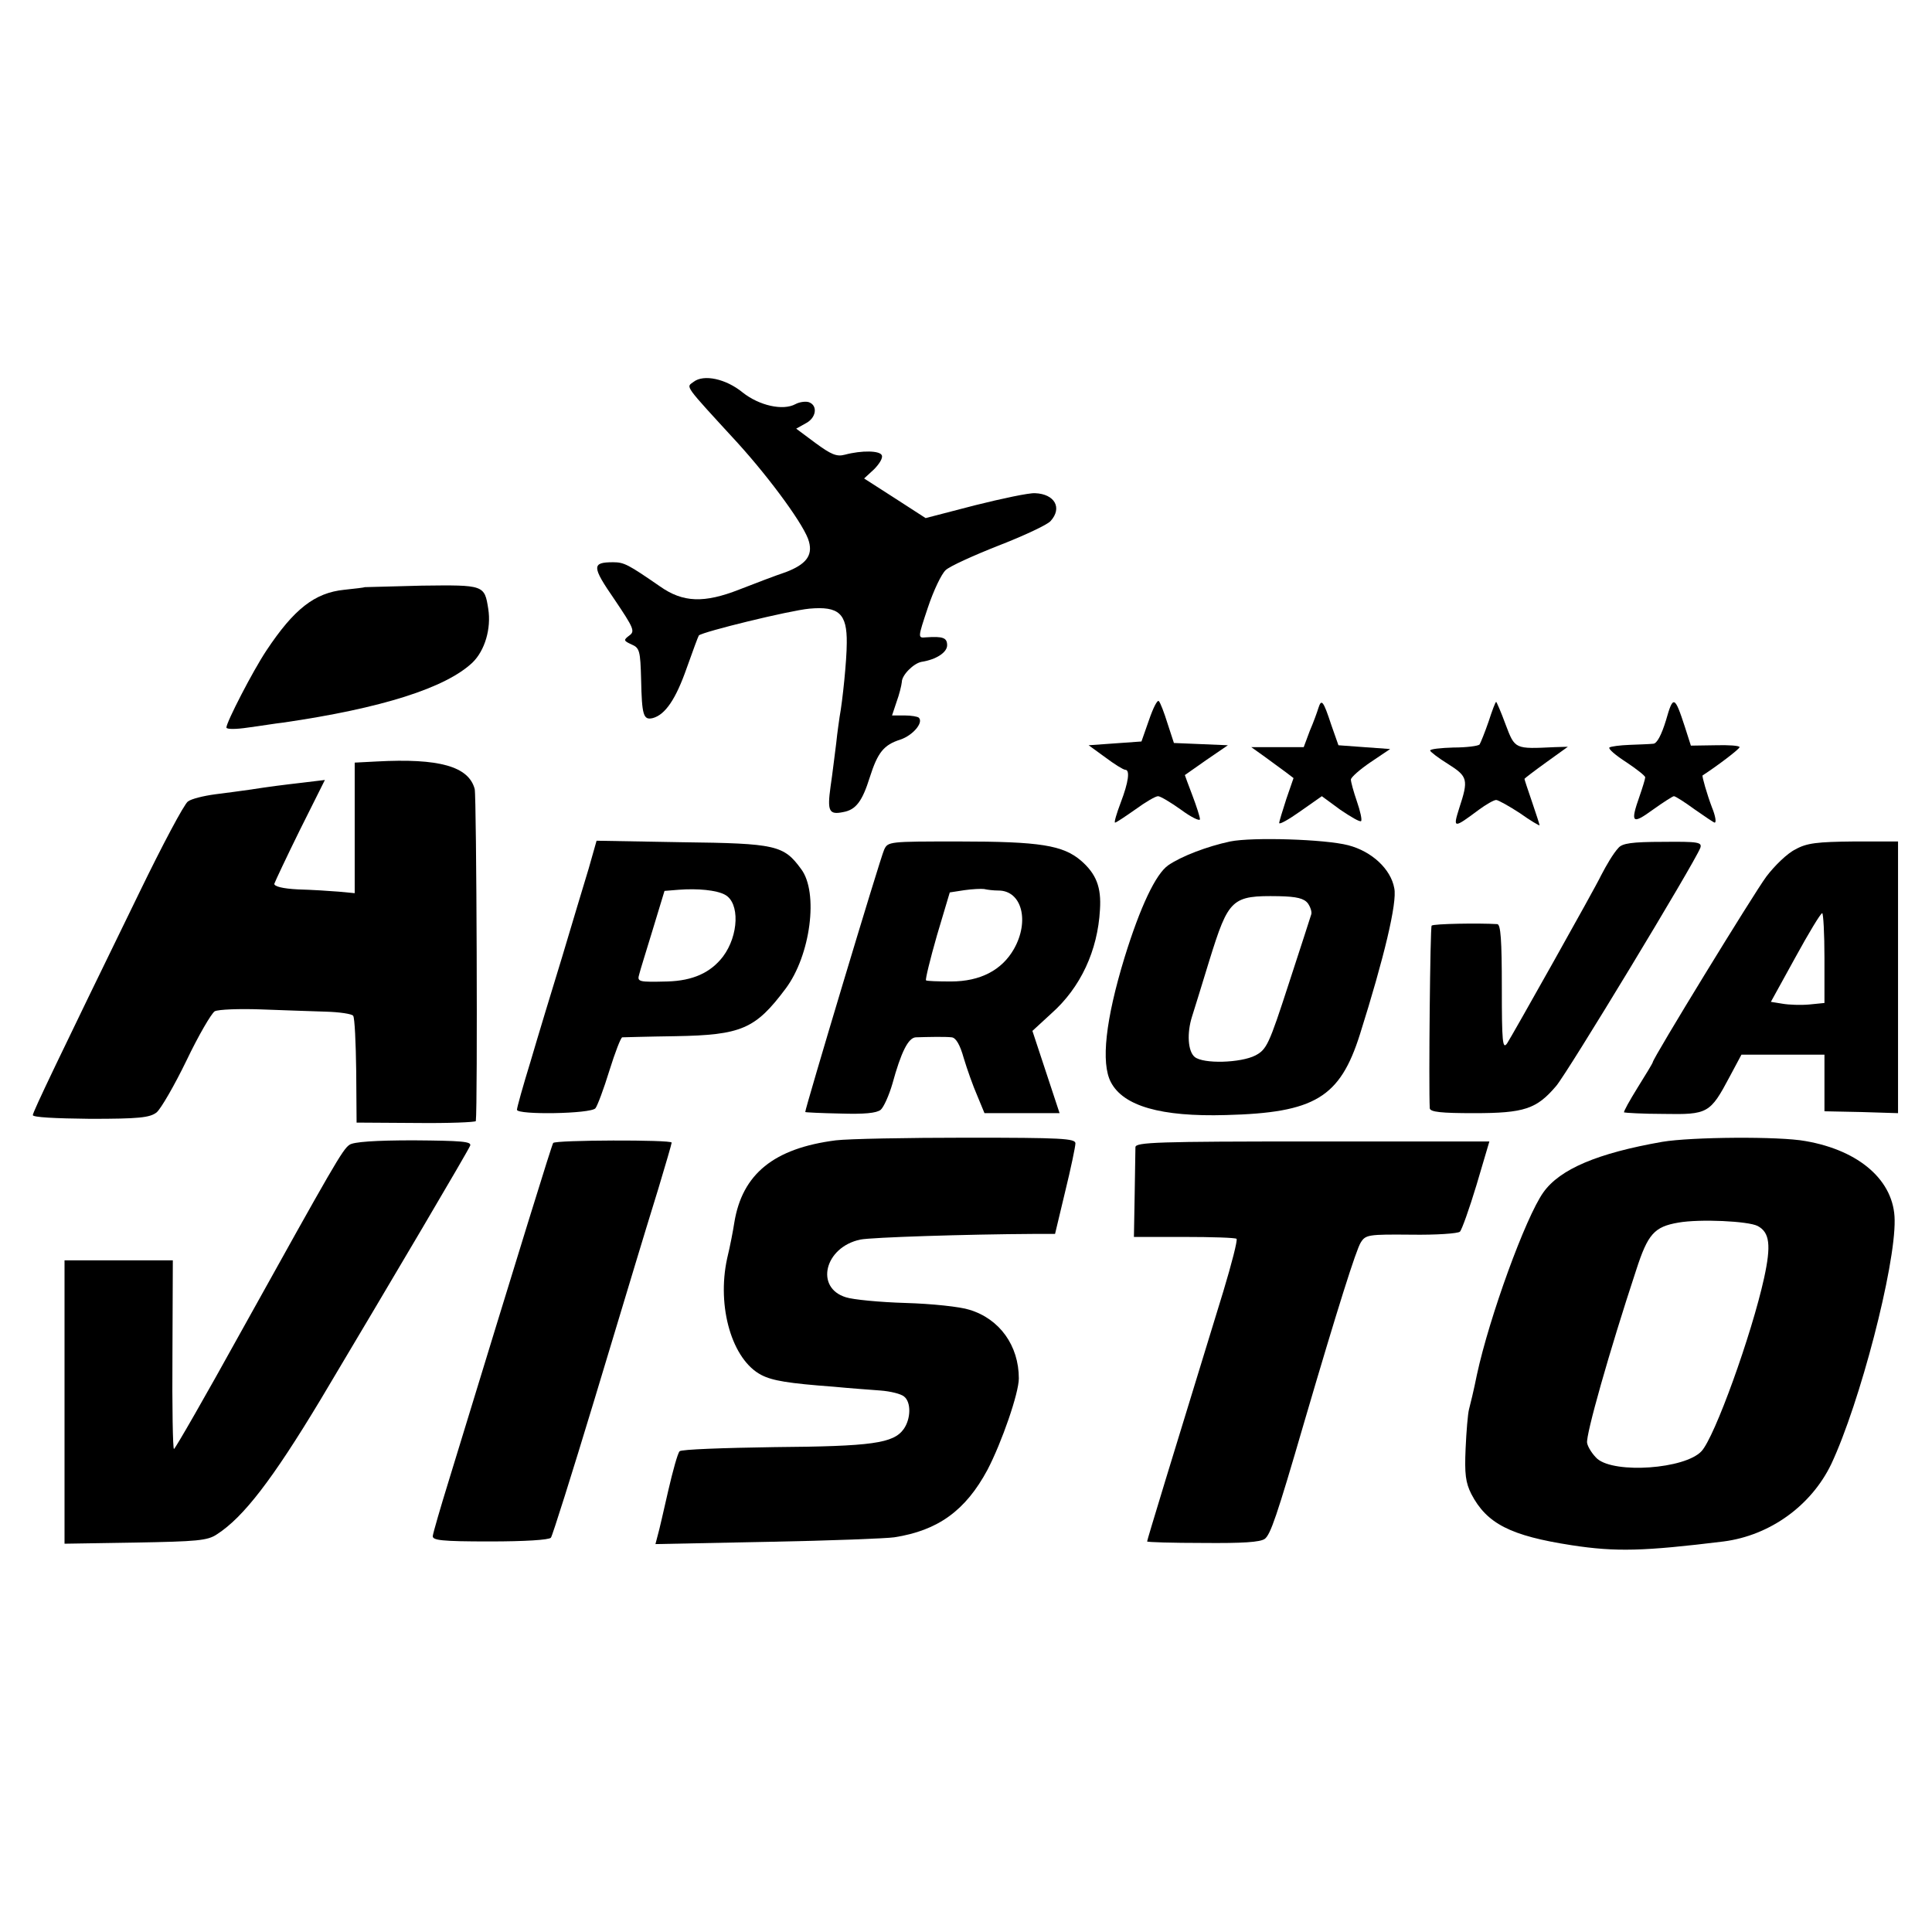
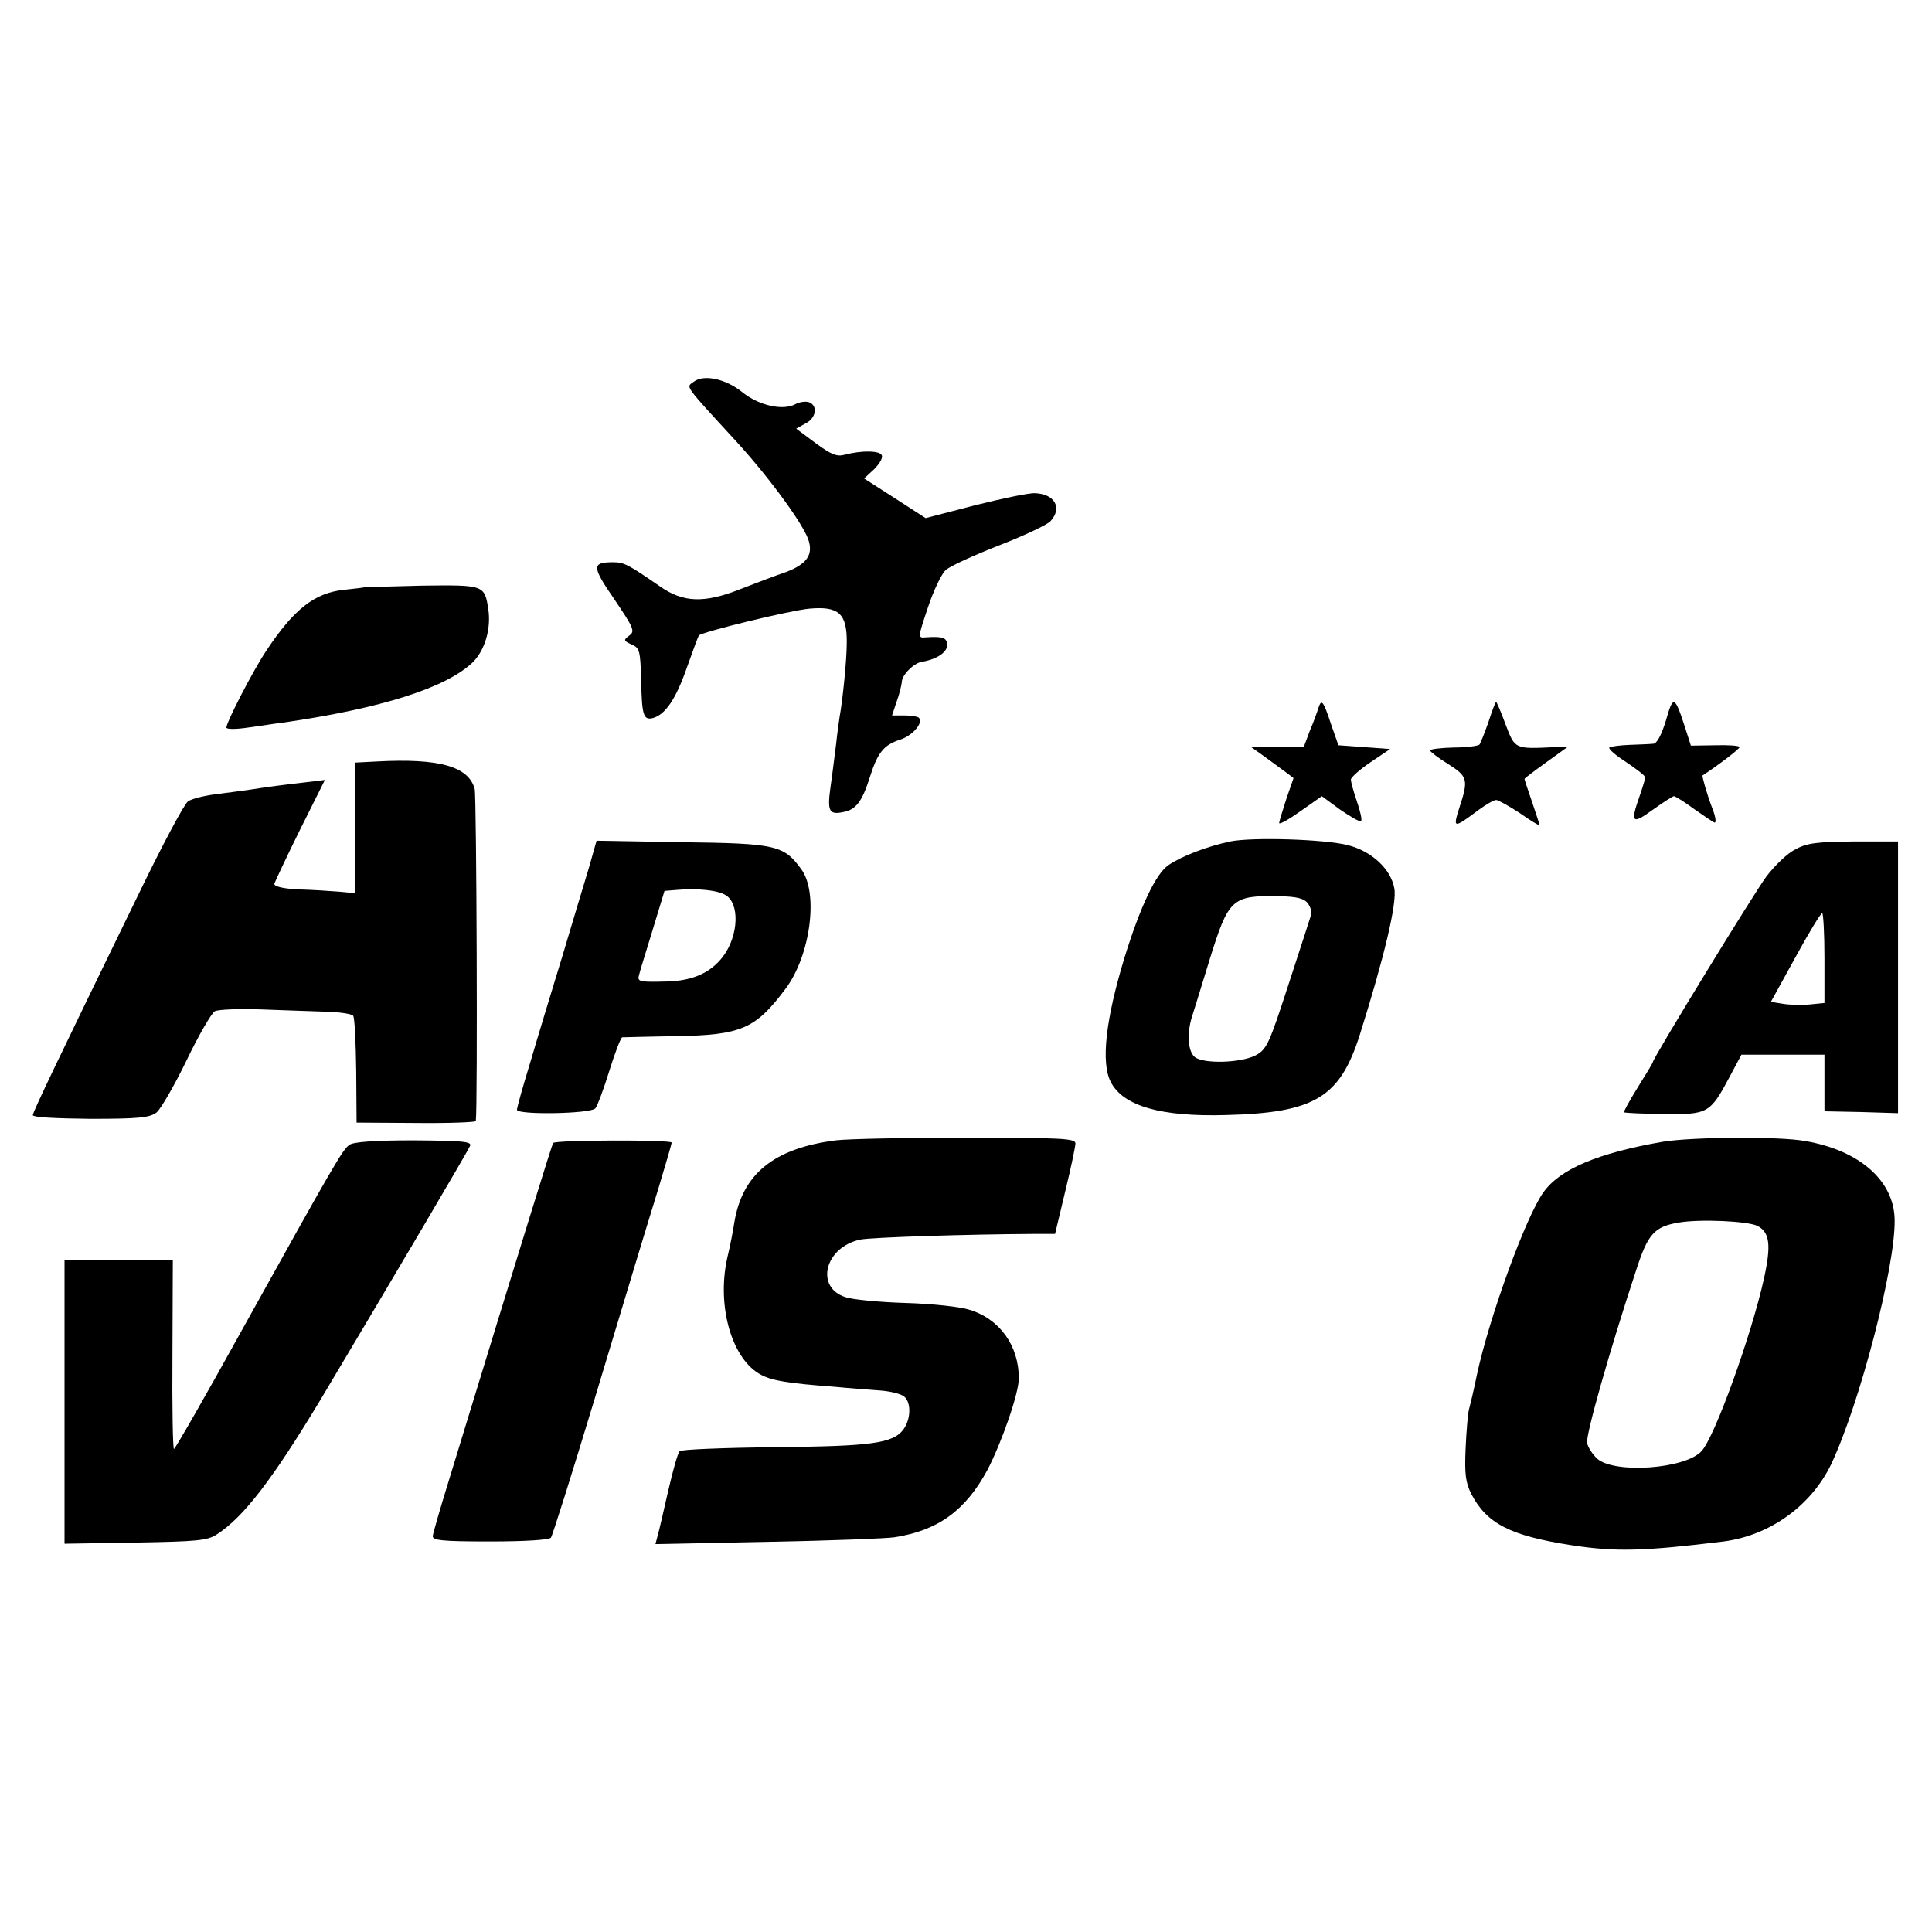
<svg xmlns="http://www.w3.org/2000/svg" version="1.0" width="512pt" height="512pt" viewBox="0 0 512 512" preserveAspectRatio="xMidYMid meet">
  <g transform="translate(0,512) scale(0.1,-0.1)" fill="#000000" stroke="none">
    <path d="M1838 4108 c-20 -15 -28 -4 117 -162 88 -97 180 -223 189 -262 10 -37 -9 -60 -61 -80 -27 -9 -82 -30 -123 -46 -94 -37 -150 -35 -211 8 -84 58 -95 64 -124 64 -57 0 -57 -11 3 -98 52 -77 55 -85 40 -96 -16 -12 -16 -14 6 -24 21 -9 23 -17 25 -92 2 -96 6 -109 31 -103 33 9 61 50 90 133 16 45 30 83 32 86 11 10 240 66 293 71 78 7 100 -13 99 -91 0 -45 -11 -153 -19 -196 -1 -8 -6 -40 -9 -70 -4 -30 -10 -82 -15 -115 -9 -65 -4 -75 34 -67 33 6 50 28 70 92 21 66 37 86 81 100 33 11 62 45 49 58 -3 3 -20 6 -38 6 l-33 0 12 36 c7 19 13 43 14 53 0 18 31 49 52 53 39 6 68 25 68 44 0 20 -11 24 -56 21 -22 -2 -22 -2 5 79 15 45 36 89 47 99 10 10 74 39 140 65 67 26 129 55 138 65 32 35 11 72 -41 74 -16 1 -87 -14 -159 -32 l-131 -34 -82 53 -81 52 26 24 c14 14 24 30 21 37 -4 13 -53 14 -98 2 -22 -6 -37 1 -78 31 l-51 38 25 14 c28 14 33 47 9 56 -8 3 -25 1 -36 -5 -33 -18 -96 -4 -140 31 -44 36 -103 49 -130 28z" />
    <path d="M967 3564 c-1 -1 -26 -4 -55 -7 -78 -8 -133 -51 -206 -161 -36 -54 -106 -190 -106 -204 0 -5 25 -5 58 0 31 4 73 11 92 13 262 38 431 92 502 159 33 32 50 90 42 142 -10 64 -11 64 -176 62 -82 -2 -150 -4 -151 -4z" />
-     <path d="M3045 3212 l-20 -57 -70 -5 -70 -5 44 -32 c24 -18 48 -33 53 -33 13 0 9 -32 -12 -87 -11 -29 -18 -53 -15 -53 3 0 27 16 54 35 26 19 53 35 60 35 6 0 33 -16 61 -36 27 -20 50 -31 50 -25 0 6 -9 34 -20 63 -11 29 -20 53 -20 54 0 0 26 18 57 40 l57 39 -71 3 -72 3 -17 52 c-9 29 -19 55 -23 59 -4 4 -15 -18 -26 -50z" />
    <path d="M4415 3211 c-12 -39 -24 -62 -34 -62 -9 -1 -37 -2 -63 -3 -25 -1 -49 -4 -53 -7 -3 -4 17 -21 45 -39 27 -18 50 -36 50 -40 0 -4 -7 -27 -15 -50 -25 -71 -20 -76 35 -36 28 20 53 36 56 36 4 0 29 -16 55 -35 27 -19 51 -35 53 -35 5 0 2 18 -7 40 -13 34 -27 83 -25 85 40 26 98 70 98 75 0 4 -29 6 -64 5 l-65 -1 -16 50 c-27 83 -31 84 -50 17z" />
    <path d="M3494 3244 c-3 -10 -13 -38 -23 -61 l-16 -43 -69 0 -70 0 35 -25 c19 -14 44 -32 56 -41 l21 -16 -19 -55 c-10 -31 -19 -60 -19 -64 0 -5 25 9 56 31 l57 40 49 -36 c28 -19 52 -33 55 -30 3 3 -2 26 -11 52 -9 26 -16 52 -16 58 0 6 24 27 52 46 l52 35 -69 5 -68 5 -19 54 c-21 64 -26 70 -34 45z" />
    <path d="M3945 3208 c-10 -29 -21 -56 -24 -61 -4 -4 -35 -8 -69 -8 -34 -1 -62 -4 -62 -8 0 -3 22 -20 48 -36 52 -33 54 -41 29 -117 -17 -54 -15 -54 52 -4 19 14 40 26 46 26 5 0 34 -16 63 -35 28 -20 52 -34 52 -32 0 2 -9 30 -20 62 -11 32 -20 59 -20 61 0 1 26 21 58 44 l57 41 -35 -1 c-106 -5 -105 -6 -130 60 -12 33 -24 60 -25 60 -2 0 -11 -24 -20 -52z" />
    <path d="M998 3102 l-58 -3 0 -173 0 -173 -42 4 c-24 2 -72 5 -108 6 -41 2 -64 8 -63 15 2 6 32 70 68 143 l66 132 -58 -7 c-60 -7 -84 -10 -143 -19 -19 -3 -60 -8 -90 -12 -30 -4 -63 -12 -72 -19 -10 -7 -68 -116 -129 -242 -215 -441 -281 -579 -282 -589 -1 -6 59 -9 152 -10 129 0 158 3 176 17 11 9 47 71 79 137 32 67 66 125 75 131 10 5 65 7 122 5 57 -2 135 -5 172 -6 37 -1 70 -6 73 -11 4 -6 7 -71 8 -147 l1 -136 158 -1 c86 -1 157 2 158 5 5 40 2 859 -3 880 -16 60 -94 82 -260 73z" />
    <path d="M3260 2890 c-61 -13 -129 -39 -164 -63 -33 -23 -74 -109 -116 -245 -50 -164 -63 -279 -36 -330 33 -63 132 -92 305 -87 235 6 302 46 355 214 64 203 99 349 91 387 -9 51 -60 98 -122 114 -61 16 -254 22 -313 10z m206 -164 c7 -10 11 -23 9 -29 -2 -7 -29 -90 -60 -185 -52 -160 -58 -173 -88 -189 -39 -20 -138 -23 -161 -4 -18 15 -21 63 -7 107 5 16 26 83 46 149 51 164 59 172 184 170 48 -1 67 -6 77 -19z" />
    <path d="M1560 2818 c-12 -40 -44 -145 -70 -233 -27 -88 -65 -213 -84 -278 -20 -65 -36 -122 -36 -128 0 -14 196 -11 208 4 5 6 22 51 37 100 15 48 30 87 34 88 3 0 67 2 141 3 175 3 212 19 292 126 66 88 88 255 41 317 -46 63 -66 68 -315 71 l-227 4 -21 -74z m361 -69 c40 -21 37 -108 -5 -164 -33 -43 -80 -64 -147 -66 -77 -2 -81 -1 -75 19 2 9 19 63 36 119 l31 102 37 3 c51 4 101 -1 123 -13z" />
-     <path d="M2343 2868 c-10 -21 -211 -691 -209 -695 1 -1 42 -3 93 -4 63 -2 96 1 107 10 8 7 22 38 31 69 23 84 42 122 62 123 32 1 78 2 95 0 11 -1 22 -19 32 -55 9 -30 25 -75 36 -100 l19 -46 100 0 99 0 -36 109 -36 109 50 46 c78 69 123 167 129 275 4 60 -10 95 -50 130 -48 41 -108 51 -324 51 -185 0 -188 0 -198 -22z m303 -108 c62 0 83 -81 41 -155 -32 -56 -89 -86 -167 -86 -34 0 -64 1 -66 3 -2 3 11 56 29 119 l34 114 39 6 c21 3 45 4 52 3 8 -2 25 -4 38 -4z" />
-     <path d="M4289 2873 c-14 -15 -32 -46 -46 -73 -16 -34 -237 -427 -249 -445 -12 -17 -14 3 -14 148 0 126 -3 167 -12 168 -49 3 -169 1 -174 -4 -4 -4 -8 -426 -5 -484 1 -10 31 -13 117 -13 134 0 166 11 218 72 30 35 366 590 382 631 5 15 -5 17 -99 16 -83 0 -108 -4 -118 -16z" />
    <path d="M4758 2869 c-21 -10 -55 -43 -77 -72 -34 -46 -301 -482 -301 -492 0 -2 -18 -32 -40 -67 -21 -34 -38 -64 -36 -66 2 -1 49 -4 105 -4 117 -2 123 1 175 99 l31 58 110 0 110 0 0 -75 0 -75 98 -2 97 -3 0 360 0 360 -117 0 c-97 -1 -125 -4 -155 -21z m77 -288 l0 -119 -40 -4 c-22 -2 -54 -1 -71 2 l-31 5 65 118 c35 64 67 117 71 117 3 0 6 -54 6 -119z" />
    <path d="M2215 2098 c-164 -21 -248 -89 -269 -218 -3 -20 -11 -62 -19 -95 -28 -128 13 -269 91 -309 29 -15 71 -22 192 -31 41 -4 97 -8 123 -10 27 -2 55 -9 63 -16 19 -15 18 -59 -1 -86 -27 -38 -84 -46 -343 -48 -134 -2 -247 -6 -251 -11 -5 -5 -18 -52 -30 -104 -12 -52 -24 -106 -28 -119 l-6 -23 299 6 c164 3 315 9 334 12 116 18 189 71 247 179 38 73 83 203 83 242 0 87 -51 158 -131 182 -24 8 -100 16 -169 18 -69 2 -140 9 -158 15 -83 25 -57 133 38 153 30 6 280 14 460 15 l56 0 27 113 c15 61 27 119 27 127 0 13 -37 15 -287 15 -159 0 -315 -3 -348 -7z" />
    <path d="M4405 2094 c-171 -30 -271 -72 -315 -134 -47 -66 -143 -330 -176 -483 -8 -40 -18 -81 -21 -92 -3 -11 -7 -58 -9 -104 -3 -67 0 -90 15 -120 41 -79 104 -111 266 -136 117 -18 191 -16 403 10 123 16 232 95 285 205 76 162 170 523 168 647 -1 103 -92 184 -236 209 -69 13 -303 11 -380 -2z m253 -223 c32 -17 36 -51 17 -138 -33 -150 -131 -422 -166 -459 -44 -47 -229 -60 -276 -20 -13 12 -25 31 -27 42 -4 20 59 243 130 458 31 96 48 115 112 126 57 10 185 4 210 -9z" />
    <path d="M926 2086 c-18 -12 -42 -54 -286 -493 -95 -172 -176 -313 -179 -313 -3 0 -5 112 -4 250 l1 250 -143 0 -144 0 0 -375 0 -376 187 3 c164 3 192 5 217 22 70 45 147 145 274 356 195 327 391 659 397 674 4 11 -23 13 -150 14 -101 0 -160 -4 -170 -12z" />
    <path d="M1466 2091 c-4 -6 -80 -252 -277 -896 -22 -71 -41 -137 -42 -145 -2 -12 22 -15 151 -15 93 0 157 4 162 10 4 5 56 170 115 365 116 384 117 389 170 561 19 63 35 118 35 121 0 8 -309 7 -314 -1z" />
-     <path d="M3009 2080 c0 -8 -1 -65 -2 -126 l-2 -112 133 0 c73 0 136 -2 139 -5 3 -4 -13 -66 -35 -139 -137 -446 -202 -659 -202 -663 0 -2 67 -4 148 -4 105 -1 152 2 164 11 15 12 31 57 104 308 90 307 138 458 150 477 13 21 20 22 134 21 66 -1 124 3 129 8 5 5 25 61 44 124 l34 115 -469 0 c-410 0 -468 -2 -469 -15z" />
  </g>
</svg>